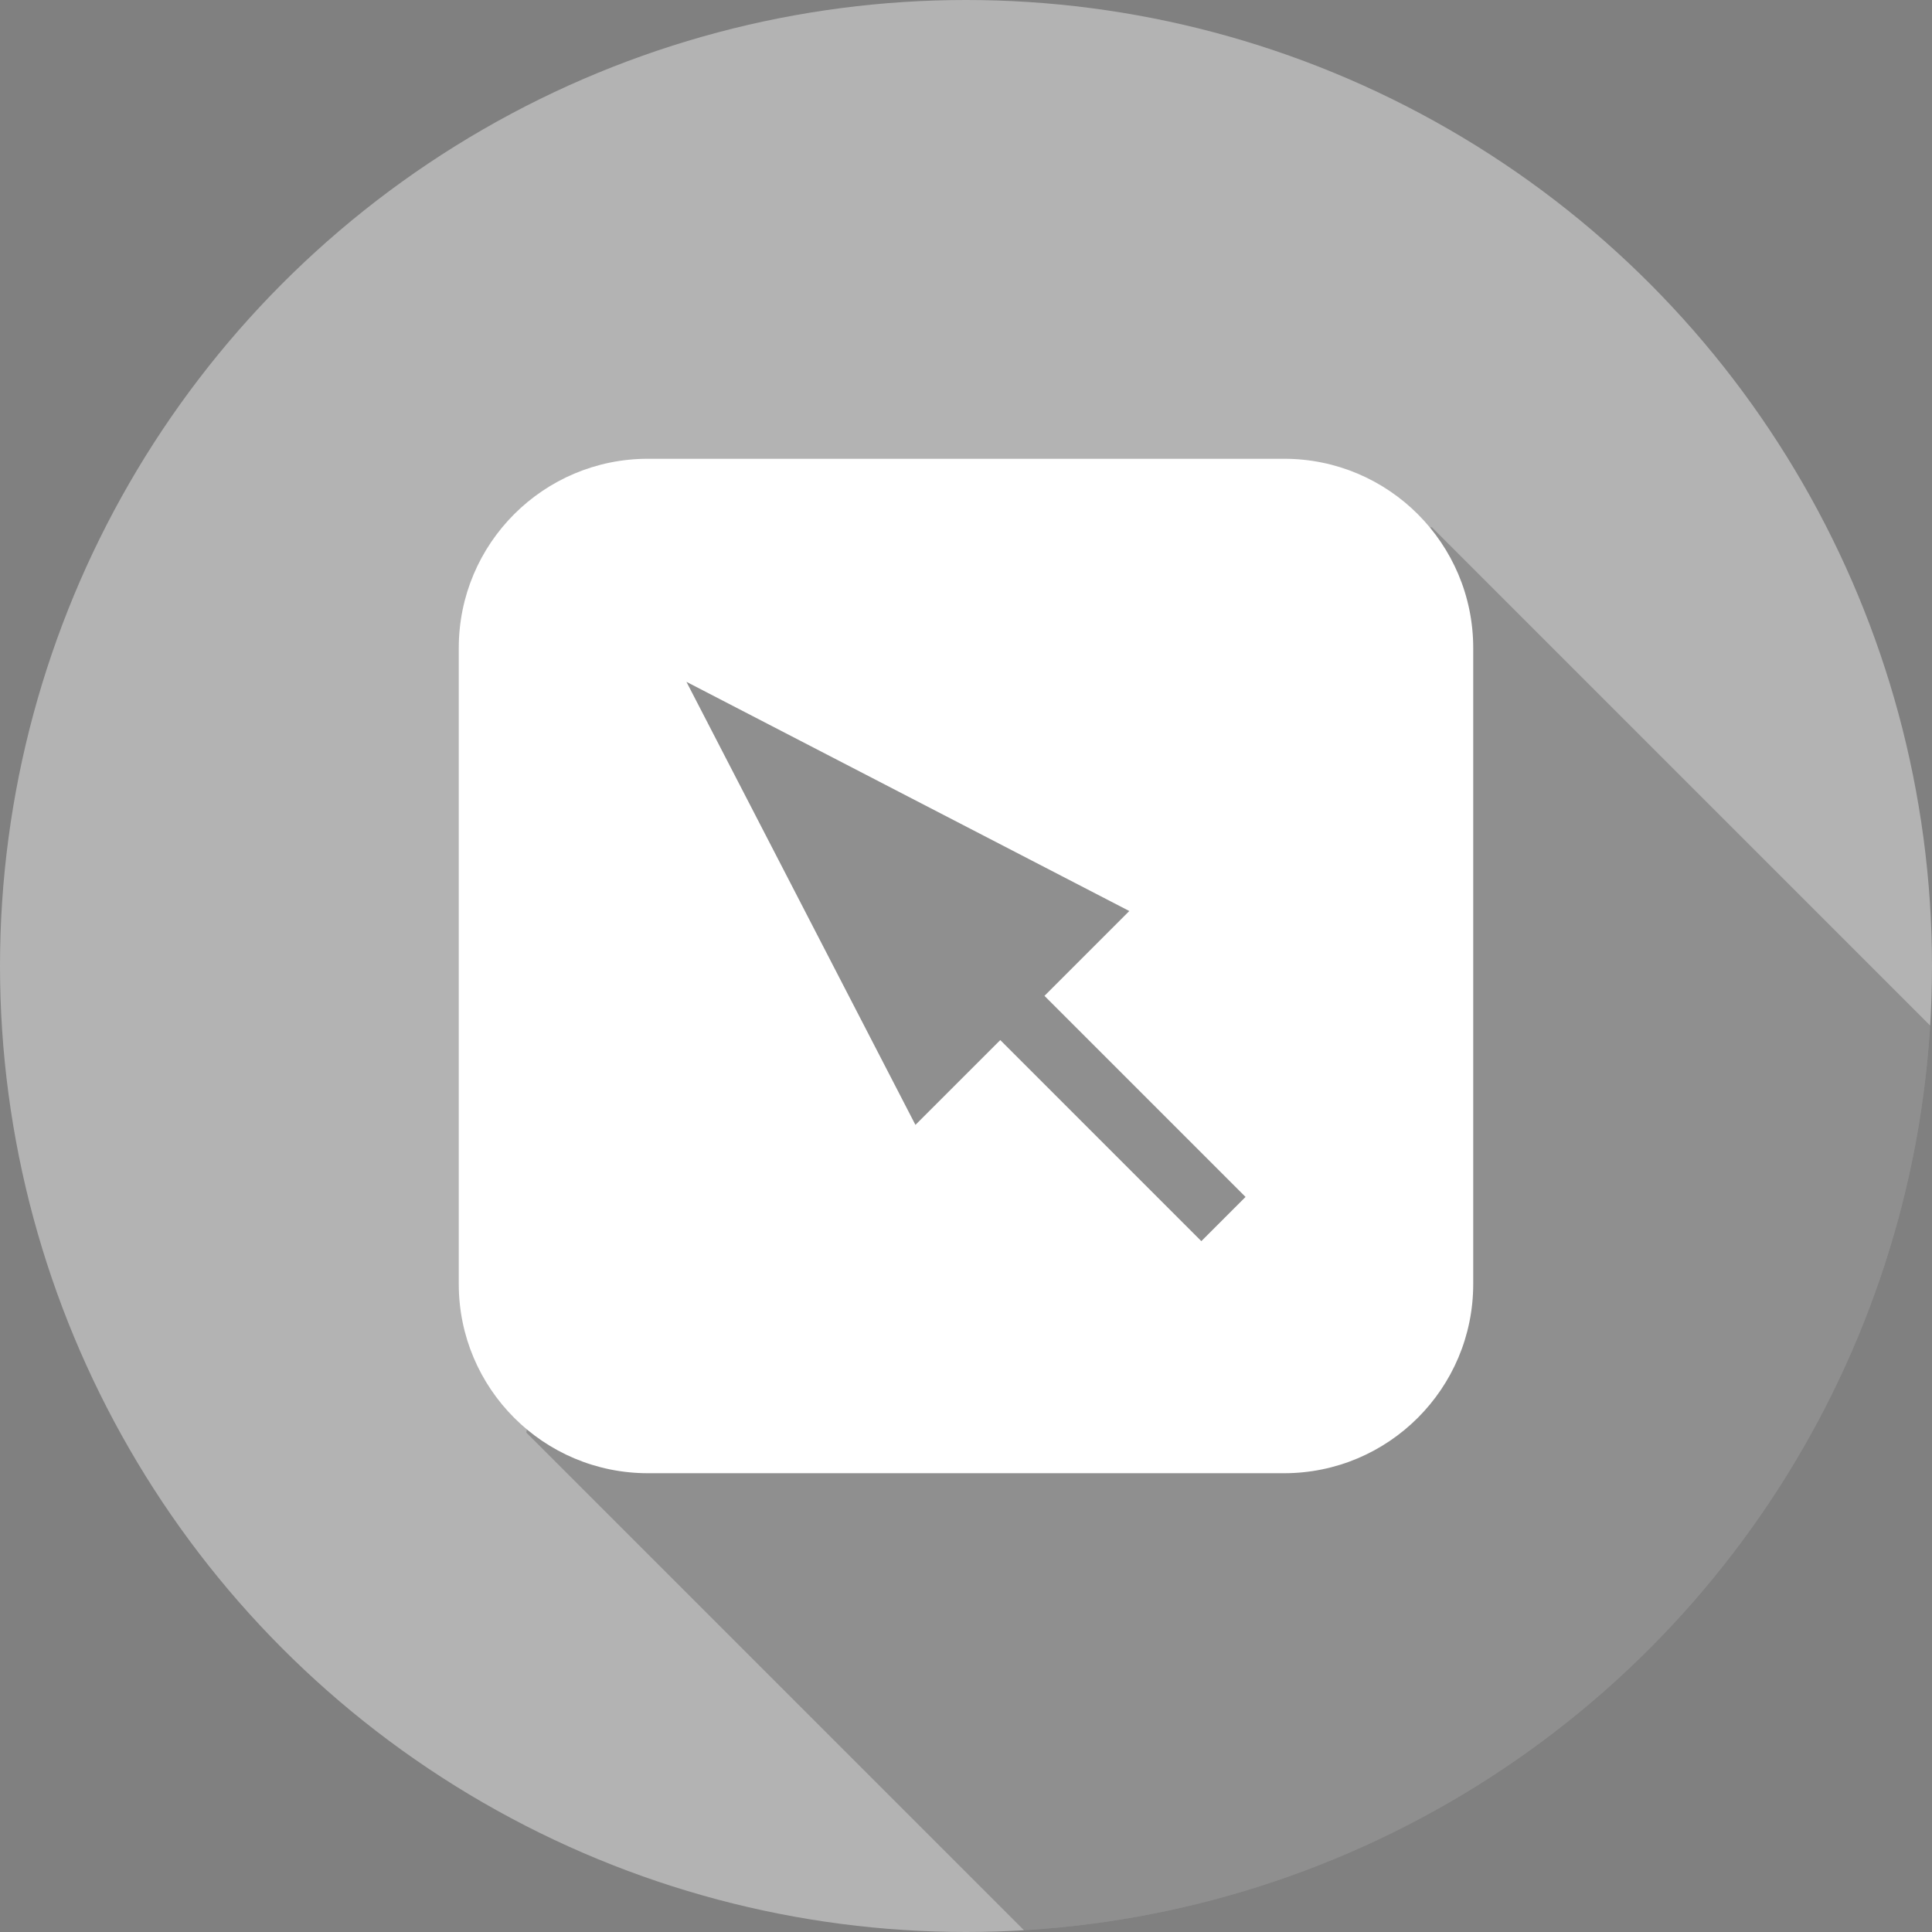
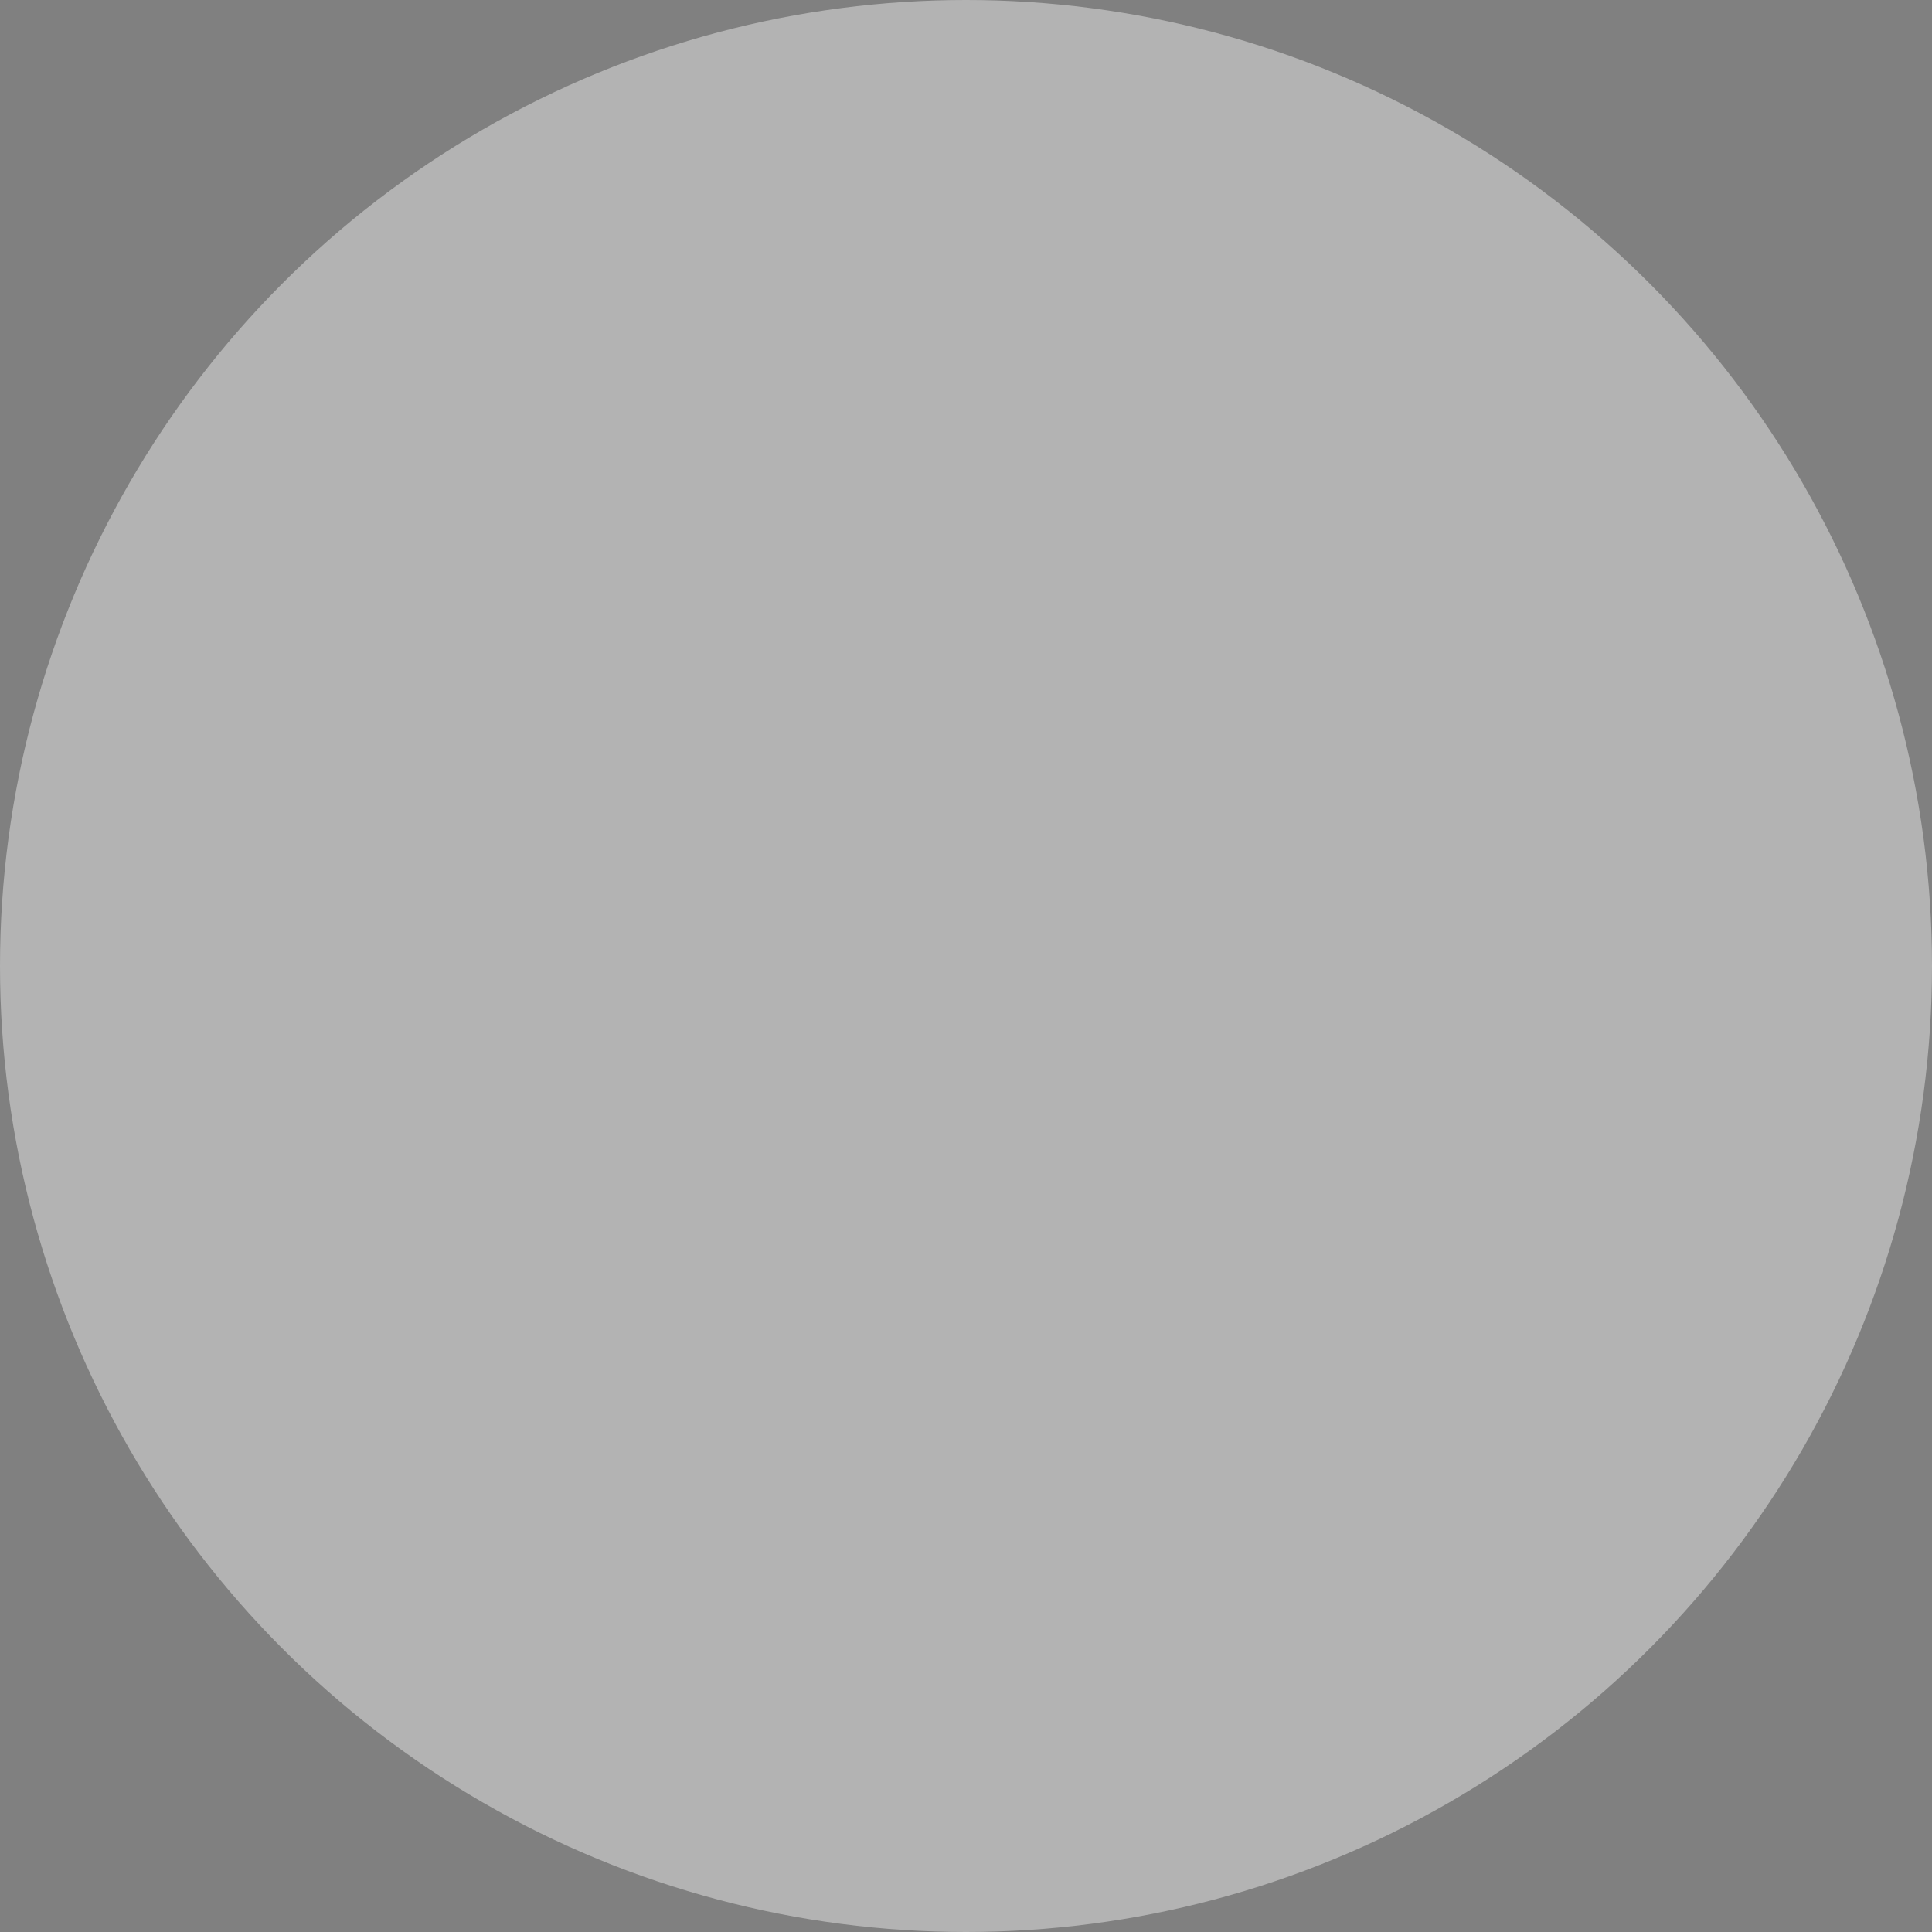
<svg xmlns="http://www.w3.org/2000/svg" xmlns:xlink="http://www.w3.org/1999/xlink" version="1.1" id="Layer_1" x="0px" y="0px" width="170px" height="170px" viewBox="0 0 170 170" enable-background="new 0 0 170 170" xml:space="preserve">
  <rect x="0" y="0" width="170" height="170" fill="#808080" stroke="none" />
  <circle opacity="0.4" fill="#FFFFFF" cx="85" cy="85" r="85" />
  <g>
    <defs>
      <circle id="SVGID_43_" cx="85" cy="85" r="85" />
    </defs>
    <clipPath id="SVGID_2_">
      <use xlink:href="#SVGID_43_" overflow="visible" />
    </clipPath>
-     <polygon opacity="0.2" clip-path="url(#SVGID_2_)" enable-background="new    " points="111.708,191.454 46.317,126.063    56.452,56.451 125.989,46.392 191.38,111.782  " />
  </g>
-   <path fill="#FFFFFF" d="M112.984,40.368H57.015c-9.194,0-16.647,7.453-16.647,16.647v55.969c0,9.194,7.453,16.647,16.647,16.647  h55.969c9.194,0,16.647-7.453,16.647-16.647V57.016C129.632,47.821,122.179,40.368,112.984,40.368z M105.707,109.21L88.016,91.518  l-7.465,7.462L60.401,59.996l38.968,20.166l-7.465,7.465l17.694,17.693L105.707,109.21z" />
</svg>